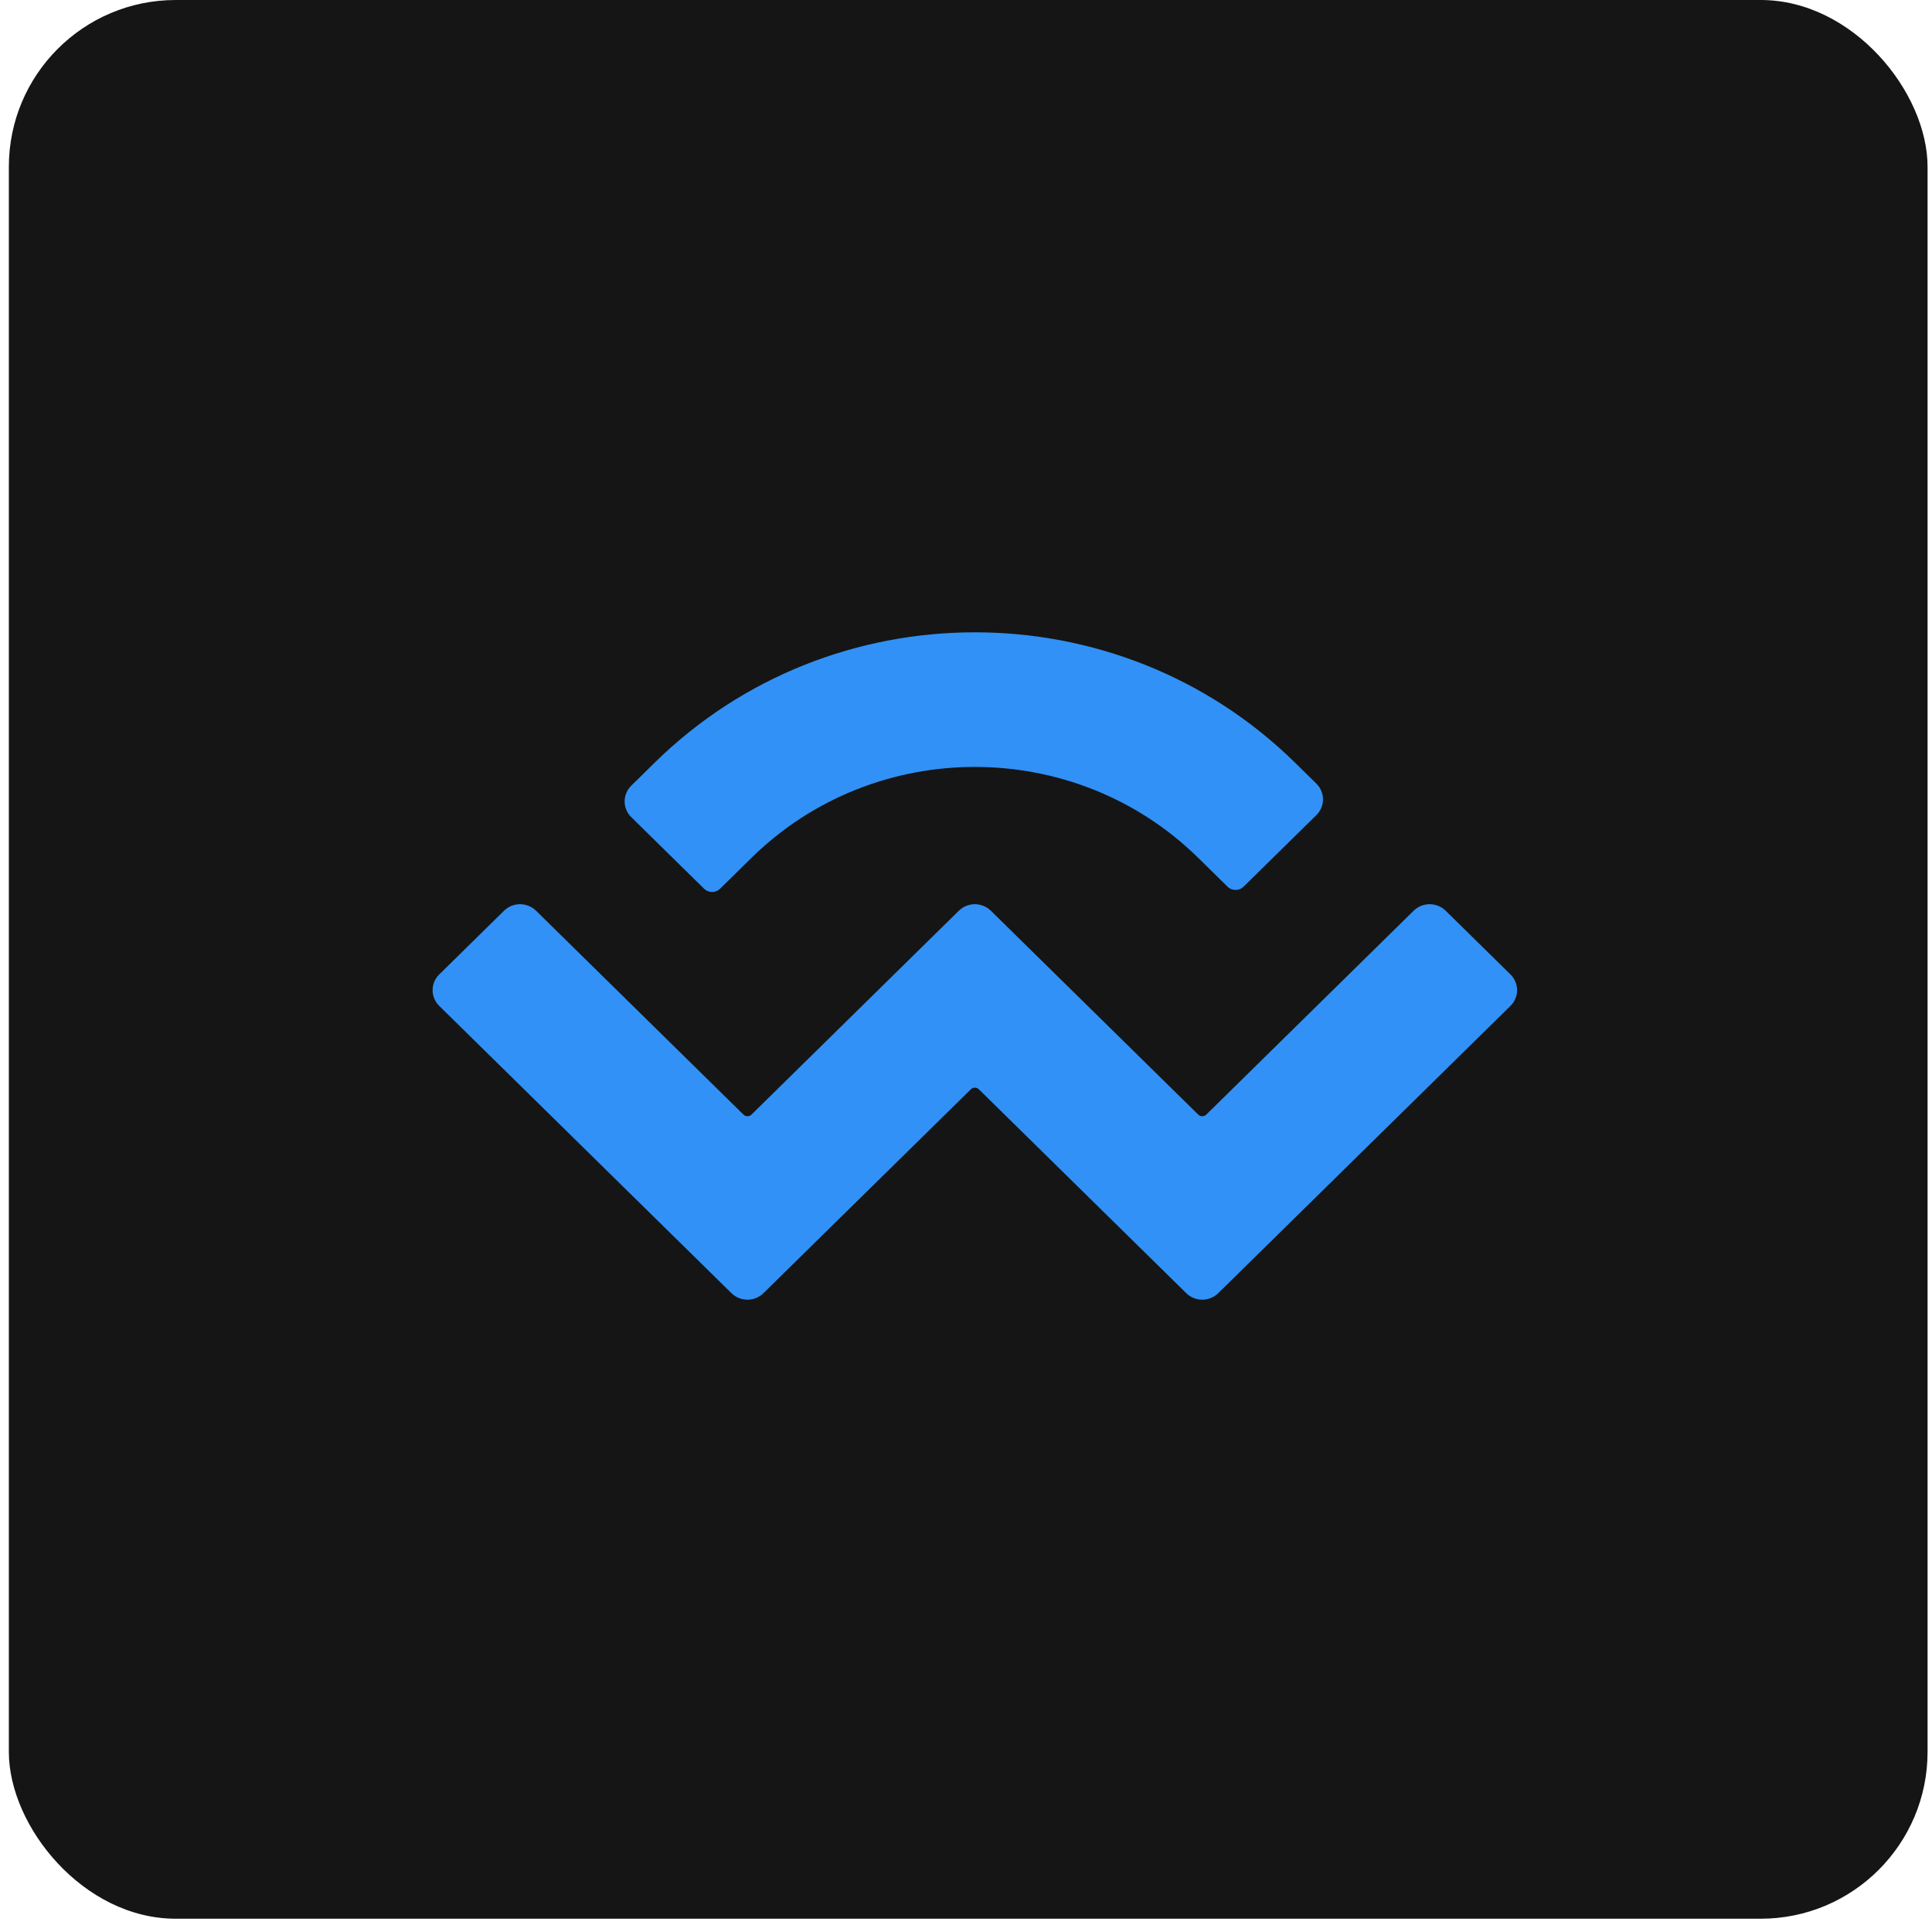
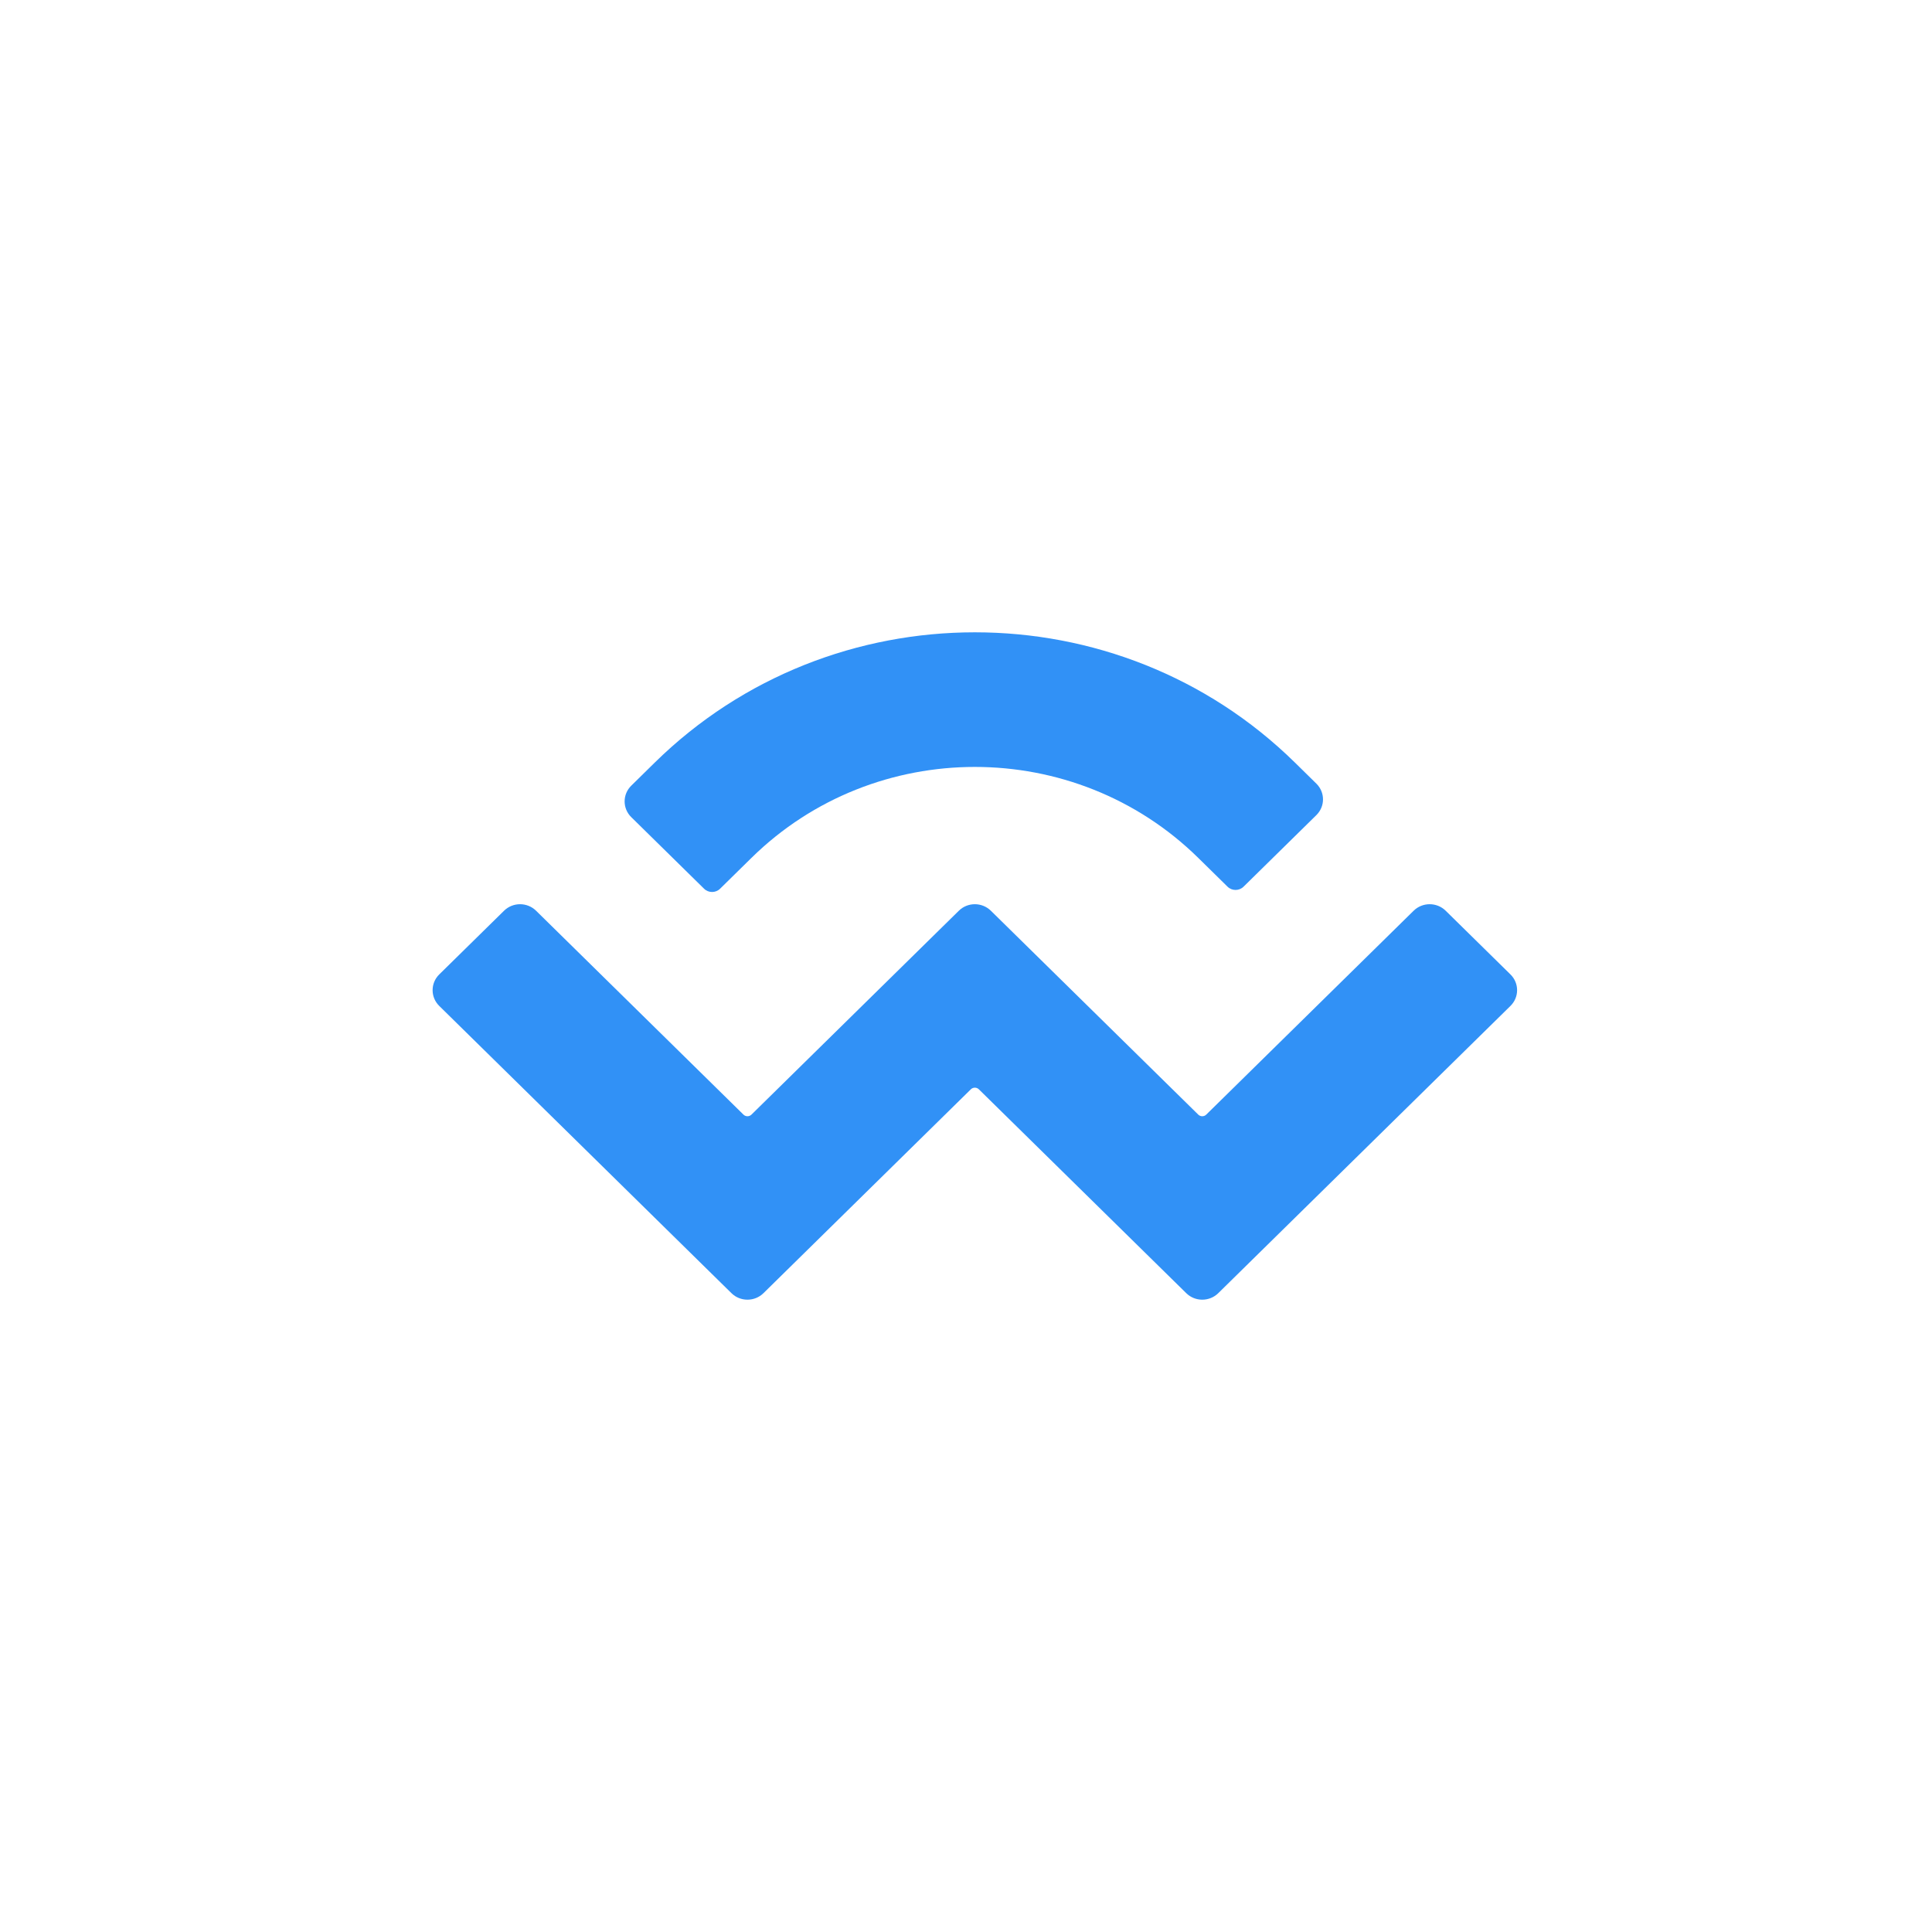
<svg xmlns="http://www.w3.org/2000/svg" width="112" height="112" viewBox="0 0 112 112" fill="none">
-   <rect x="0.513" width="111.23" height="111.23" rx="9.672" fill="#151515" />
-   <path d="M37.949 44.215C48.202 34.136 64.825 34.136 75.077 44.215L76.311 45.428C76.824 45.932 76.824 46.749 76.311 47.253L72.09 51.402C71.834 51.654 71.418 51.654 71.162 51.402L69.464 49.733C62.311 42.702 50.715 42.702 43.562 49.733L41.744 51.52C41.488 51.772 41.072 51.772 40.816 51.52L36.595 47.371C36.082 46.867 36.082 46.05 36.595 45.546L37.949 44.215ZM83.807 52.796L87.563 56.489C88.076 56.993 88.076 57.81 87.563 58.314L70.624 74.966C70.112 75.47 69.28 75.47 68.768 74.966L56.745 63.148C56.617 63.022 56.409 63.022 56.281 63.148L44.259 74.966C43.746 75.47 42.915 75.47 42.403 74.966L25.463 58.314C24.951 57.81 24.951 56.993 25.463 56.489L29.22 52.796C29.732 52.292 30.564 52.292 31.076 52.796L43.099 64.615C43.227 64.741 43.435 64.741 43.563 64.615L55.585 52.796C56.097 52.292 56.928 52.292 57.441 52.796L69.464 64.615C69.592 64.741 69.799 64.741 69.928 64.615L81.95 52.796C82.463 52.292 83.294 52.292 83.807 52.796Z" fill="#3191F6" />
+   <path d="M37.949 44.215C48.202 34.136 64.825 34.136 75.077 44.215L76.311 45.428C76.824 45.932 76.824 46.749 76.311 47.253L72.09 51.402C71.834 51.654 71.418 51.654 71.162 51.402L69.464 49.733C62.311 42.702 50.715 42.702 43.562 49.733L41.744 51.52C41.488 51.772 41.072 51.772 40.816 51.52L36.595 47.371C36.082 46.867 36.082 46.05 36.595 45.546L37.949 44.215M83.807 52.796L87.563 56.489C88.076 56.993 88.076 57.81 87.563 58.314L70.624 74.966C70.112 75.47 69.28 75.47 68.768 74.966L56.745 63.148C56.617 63.022 56.409 63.022 56.281 63.148L44.259 74.966C43.746 75.47 42.915 75.47 42.403 74.966L25.463 58.314C24.951 57.81 24.951 56.993 25.463 56.489L29.22 52.796C29.732 52.292 30.564 52.292 31.076 52.796L43.099 64.615C43.227 64.741 43.435 64.741 43.563 64.615L55.585 52.796C56.097 52.292 56.928 52.292 57.441 52.796L69.464 64.615C69.592 64.741 69.799 64.741 69.928 64.615L81.95 52.796C82.463 52.292 83.294 52.292 83.807 52.796Z" fill="#3191F6" />
</svg>